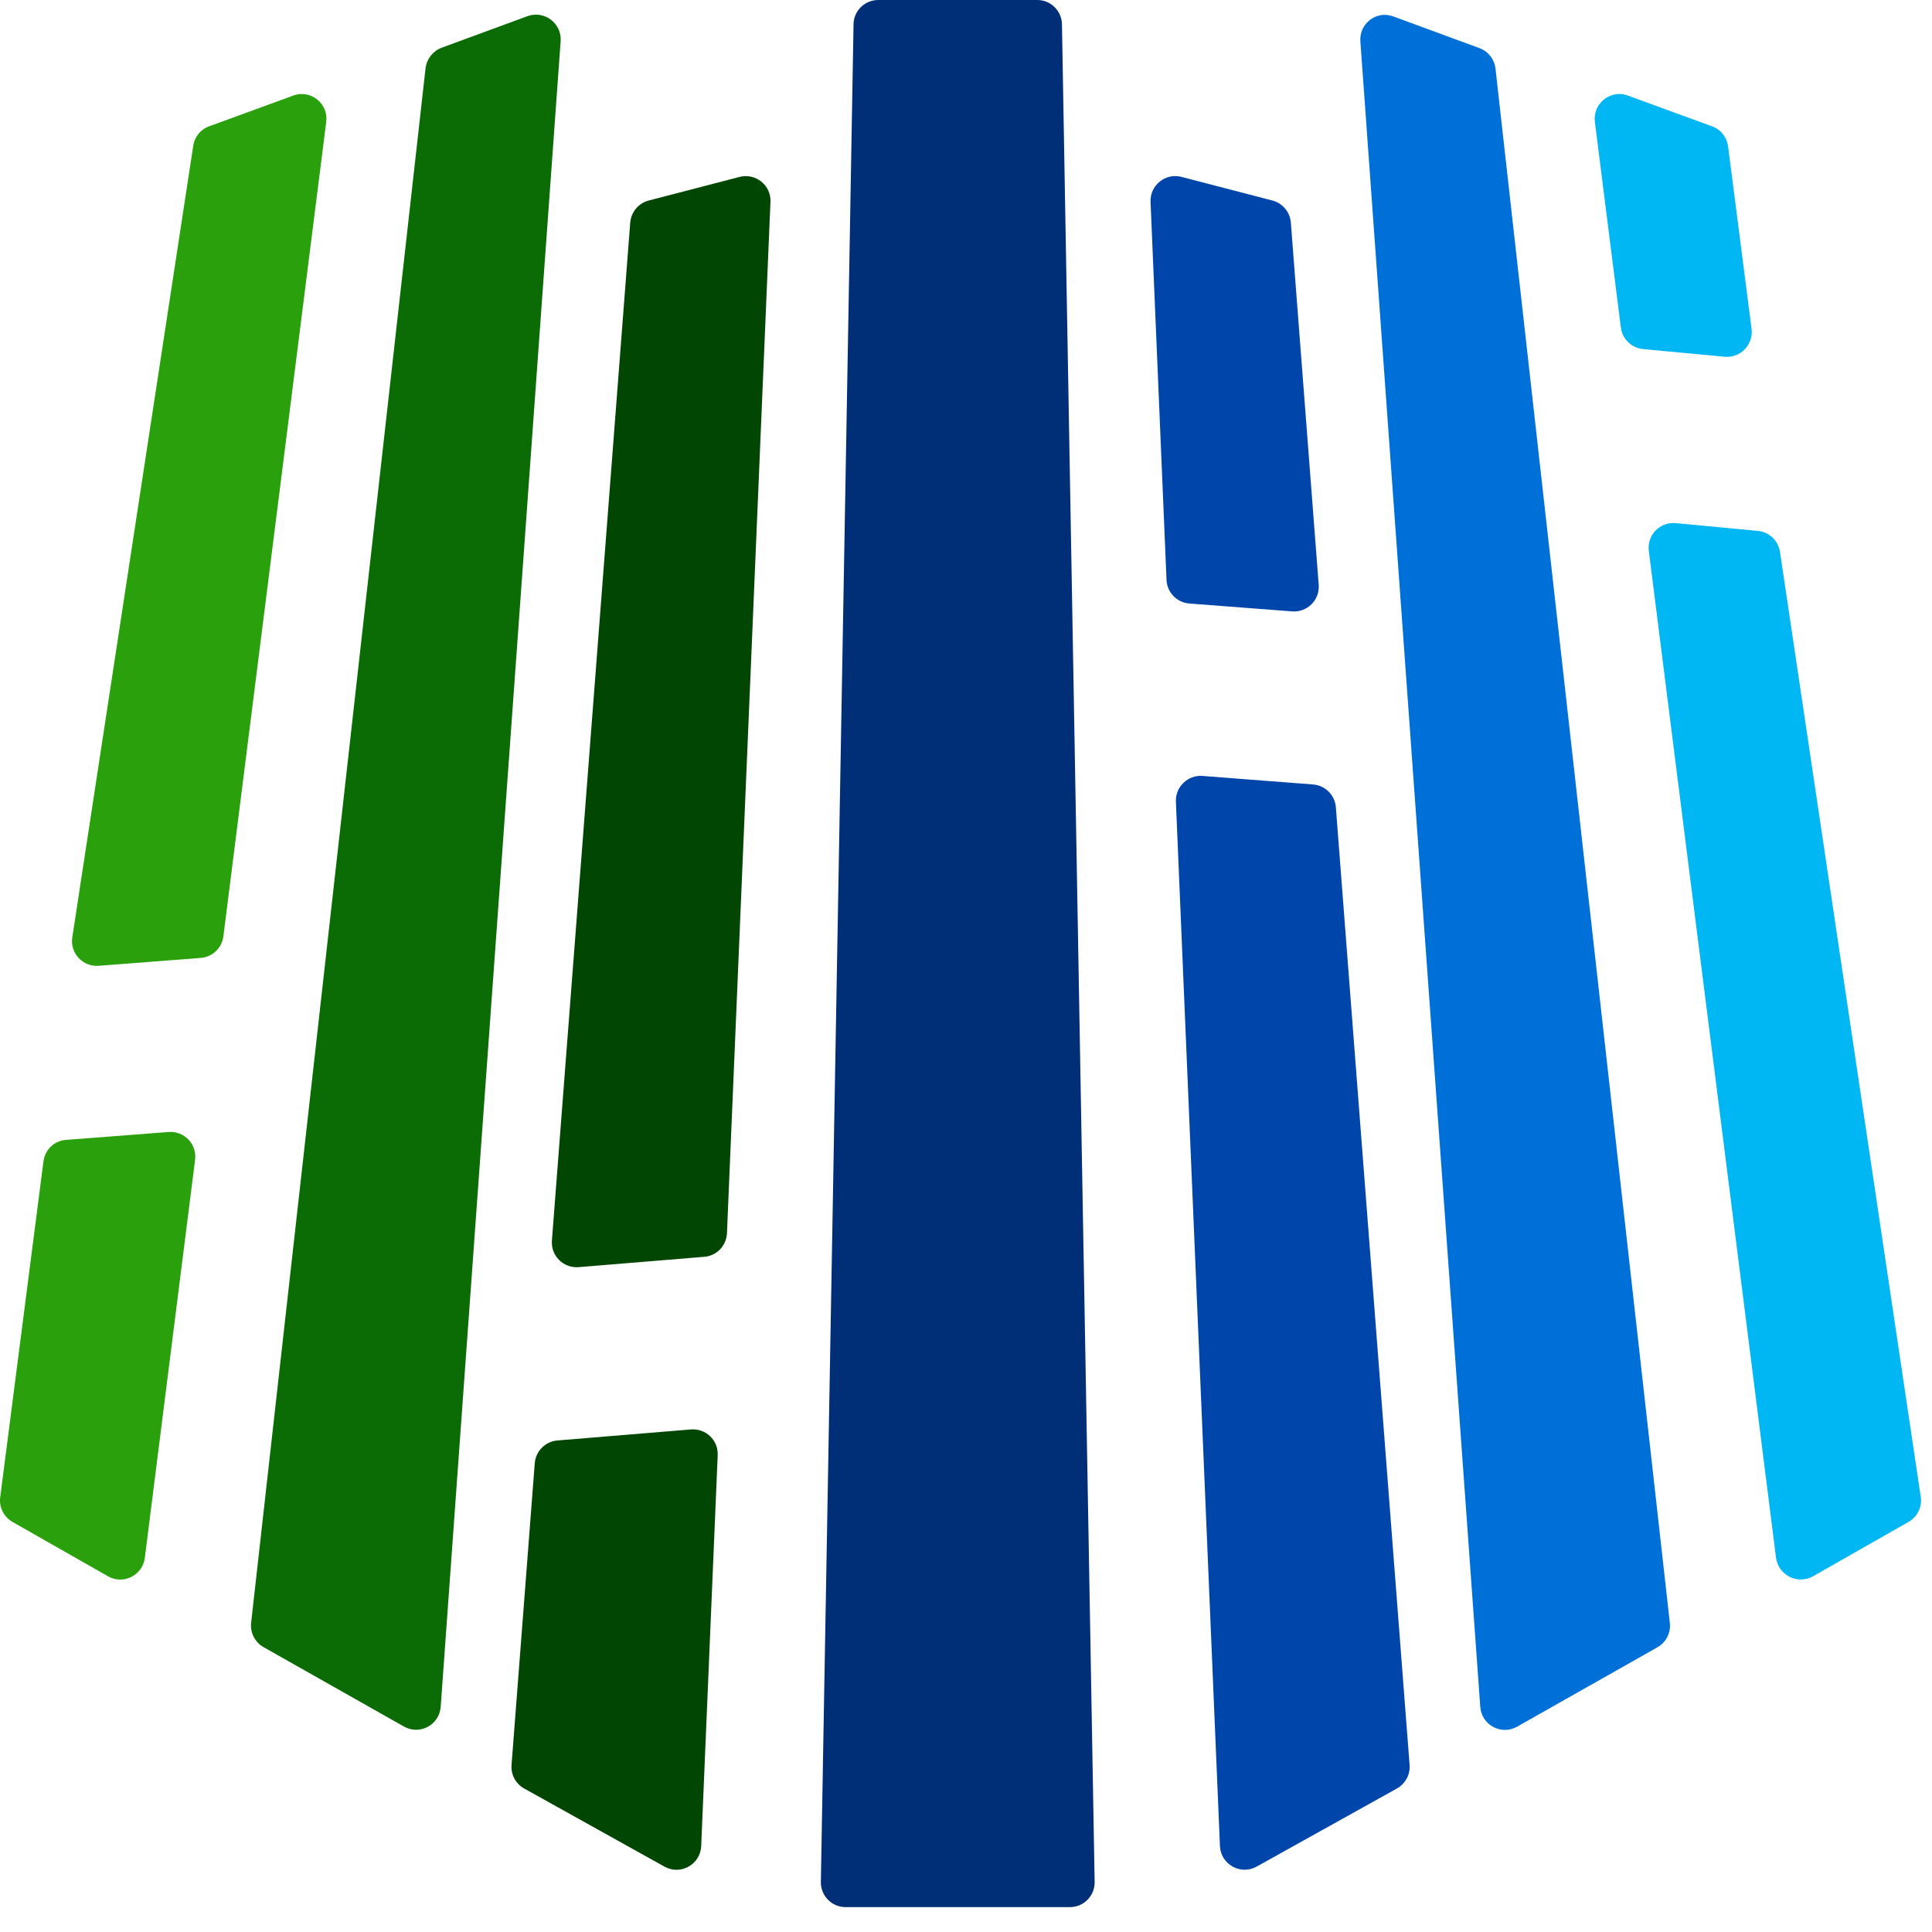
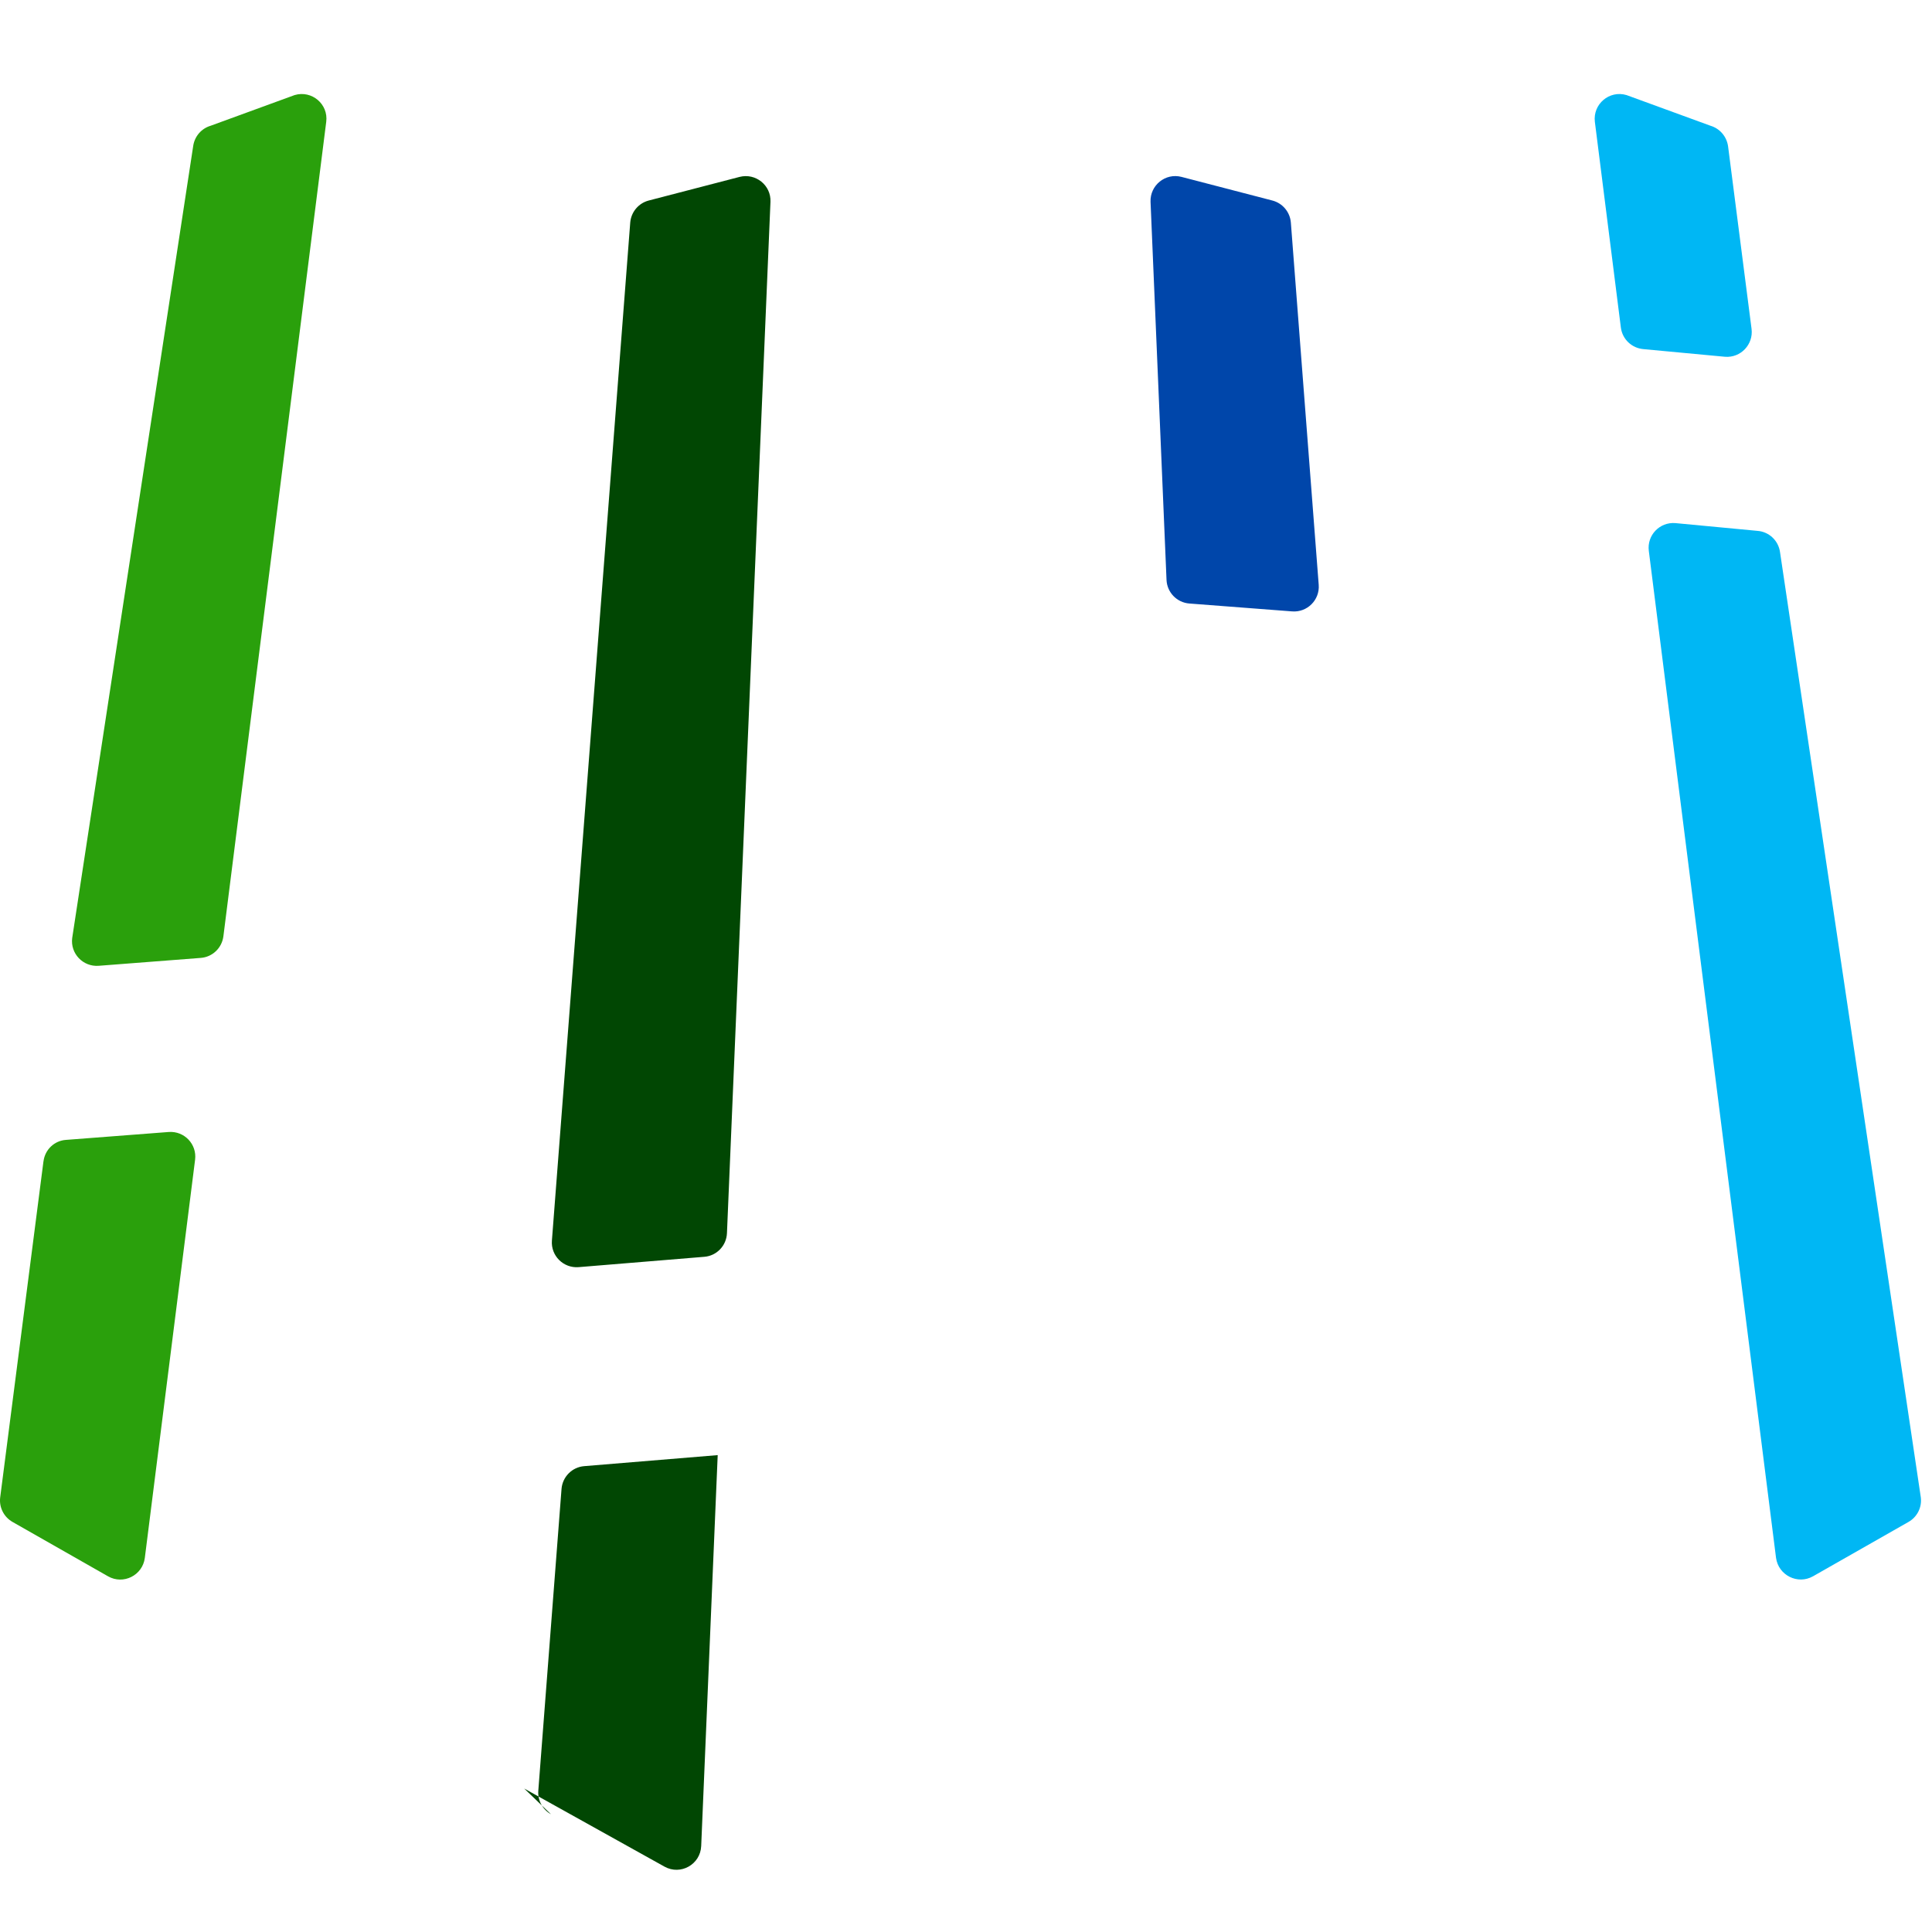
<svg xmlns="http://www.w3.org/2000/svg" width="48" height="48" viewBox="0 0 48 48" fill="none" version="1.1" id="svg20">
  <defs id="defs20" />
-   <path d="m 33.798,1.027 2.979,41.381 c 0.032,0.451 0.523,0.713 0.914,0.491 l 3.488,-1.973 c 0.214,-0.121 0.335,-0.359 0.308,-0.603 L 37.155,1.703 C 37.128,1.472 36.975,1.276 36.758,1.196 L 34.621,0.41 C 34.203,0.249 33.766,0.582 33.798,1.027 Z" fill="#0070d9" id="path1" />
-   <path d="m 29.215,19.919 1.094,25.944 c 0.019,0.456 0.512,0.735 0.912,0.512 l 3.486,-1.941 c 0.209,-0.118 0.333,-0.346 0.314,-0.585 L 33.189,20.056 c -0.024,-0.303 -0.263,-0.542 -0.566,-0.566 l -2.748,-0.212 c -0.367,-0.027 -0.676,0.274 -0.66,0.641 z" fill="#0046aa" id="path2" />
  <path d="M 31.612,4.982 29.355,4.395 C 28.955,4.29 28.569,4.604 28.585,5.014 l 0.397,9.393 c 0.013,0.311 0.257,0.563 0.566,0.587 l 2.555,0.196 c 0.375,0.029 0.689,-0.284 0.66,-0.66 L 32.071,5.529 C 32.05,5.269 31.867,5.049 31.612,4.982 Z" fill="#0046aa" id="path3" />
  <path d="m 45.043,39.163 2.373,-1.351 c 0.217,-0.123 0.338,-0.365 0.306,-0.611 L 44.225,13.723 c -0.038,-0.29 -0.271,-0.512 -0.563,-0.534 l -2.041,-0.193 c -0.389,-0.029 -0.705,0.303 -0.657,0.689 l 3.161,25.019 c 0.059,0.434 0.539,0.673 0.917,0.459 z" fill="#00b7f4" id="path4" />
  <path d="M 42.496,3.124 40.41,2.362 C 39.983,2.236 39.571,2.587 39.624,3.027 l 0.646,5.111 c 0.037,0.29 0.271,0.512 0.563,0.536 l 2.027,0.19 c 0.389,0.029 0.705,-0.306 0.657,-0.692 L 42.933,3.631 C 42.898,3.392 42.729,3.193 42.496,3.124 Z" fill="#00b7f4" id="path5" />
-   <path d="M 10.572,1.7 6.239,40.319 c -0.027,0.244 0.094,0.483 0.308,0.603 l 3.488,1.973 c 0.392,0.223 0.882,-0.04 0.914,-0.491 L 13.929,1.024 C 13.961,0.579 13.524,0.249 13.103,0.402 L 10.966,1.188 C 10.752,1.271 10.599,1.469 10.572,1.7 Z" fill="#0b6c05" id="path6" />
  <path d="m 18.375,4.395 -2.258,0.587 c -0.255,0.067 -0.437,0.287 -0.459,0.547 L 13.712,30.822 c -0.029,0.378 0.287,0.689 0.662,0.66 l 3.124,-0.257 c 0.308,-0.024 0.55,-0.276 0.563,-0.587 L 19.142,5.014 C 19.16,4.604 18.774,4.293 18.375,4.395 Z" fill="#014703" id="path7" />
-   <path d="m 13.023,44.435 3.486,1.941 c 0.4,0.223 0.893,-0.054 0.912,-0.512 l 0.41,-9.712 c 0.016,-0.37 -0.295,-0.668 -0.665,-0.638 l -3.317,0.274 c -0.3,0.024 -0.539,0.265 -0.563,0.566 l -0.577,7.497 c -0.019,0.239 0.105,0.467 0.314,0.585 z" fill="#014703" id="path8" />
+   <path d="m 13.023,44.435 3.486,1.941 c 0.4,0.223 0.893,-0.054 0.912,-0.512 l 0.41,-9.712 l -3.317,0.274 c -0.3,0.024 -0.539,0.265 -0.563,0.566 l -0.577,7.497 c -0.019,0.239 0.105,0.467 0.314,0.585 z" fill="#014703" id="path8" />
  <path d="M 1.08,28.851 0.005,37.2 C -0.027,37.447 0.094,37.688 0.311,37.812 L 2.684,39.163 C 3.065,39.38 3.542,39.139 3.598,38.707 l 1.249,-9.894 C 4.896,28.427 4.579,28.095 4.191,28.124 L 1.641,28.32 c -0.29,0.019 -0.523,0.241 -0.56,0.531 z" fill="#2aa00c" id="path9" />
  <path d="M 7.32,2.362 5.234,3.124 C 5,3.193 4.832,3.392 4.799,3.633 L 1.794,23.303 c -0.051,0.386 0.268,0.721 0.657,0.692 L 4.987,23.799 C 5.277,23.778 5.513,23.553 5.55,23.263 L 8.105,3.027 C 8.162,2.587 7.746,2.236 7.32,2.362 Z" fill="#2aa00c" id="path10" />
-   <path d="M 21.206,0.603 20.394,46.757 c -0.005,0.343 0.271,0.625 0.614,0.625 h 5.574 c 0.343,0 0.619,-0.281 0.614,-0.625 L 26.384,0.603 C 26.378,0.268 26.105,0 25.77,0 h -3.95 c -0.335,0 -0.609,0.268 -0.614,0.603 z" fill="#002f77" id="path11" />
</svg>